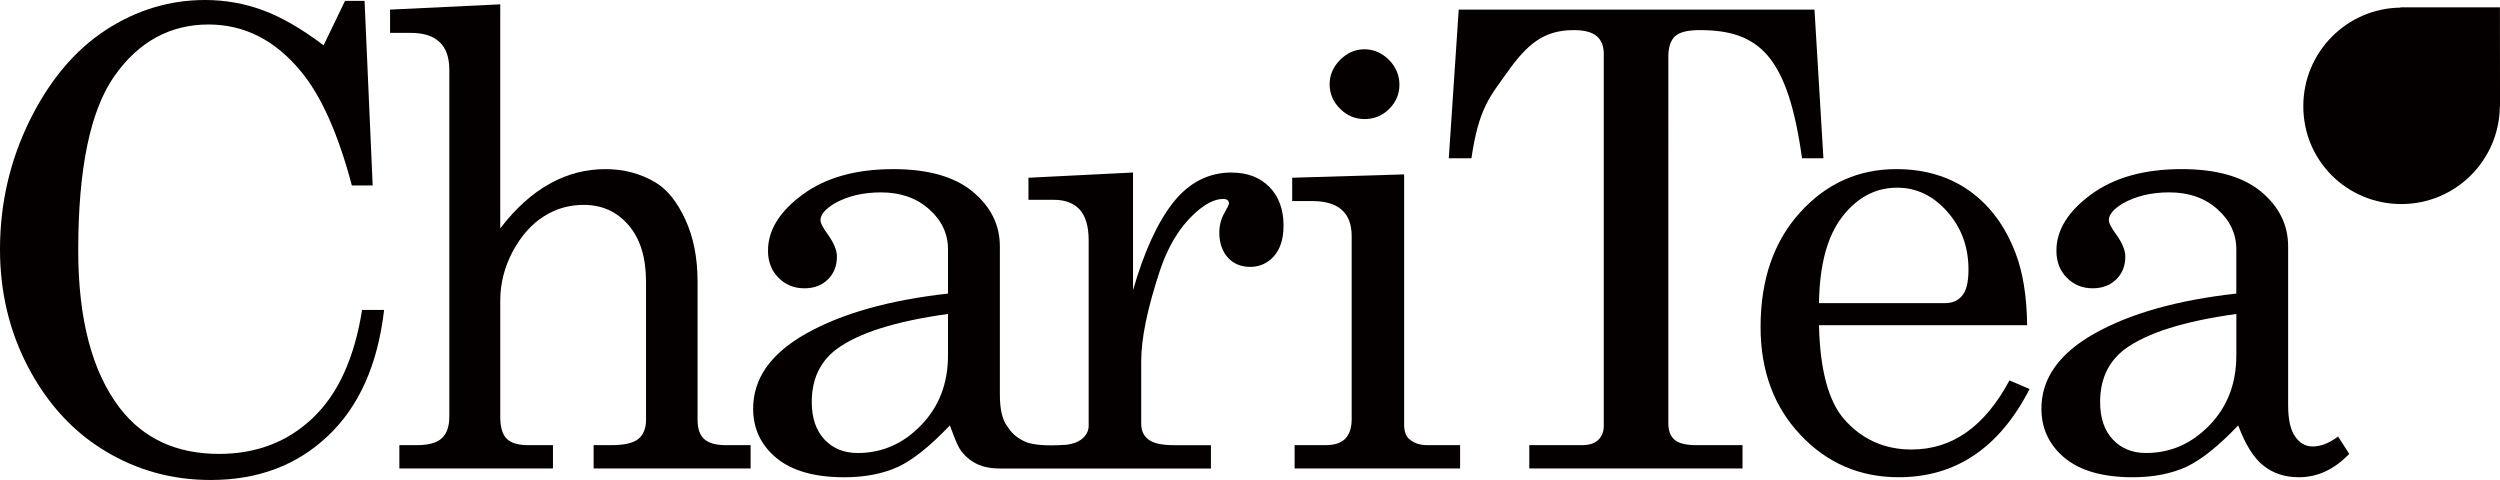
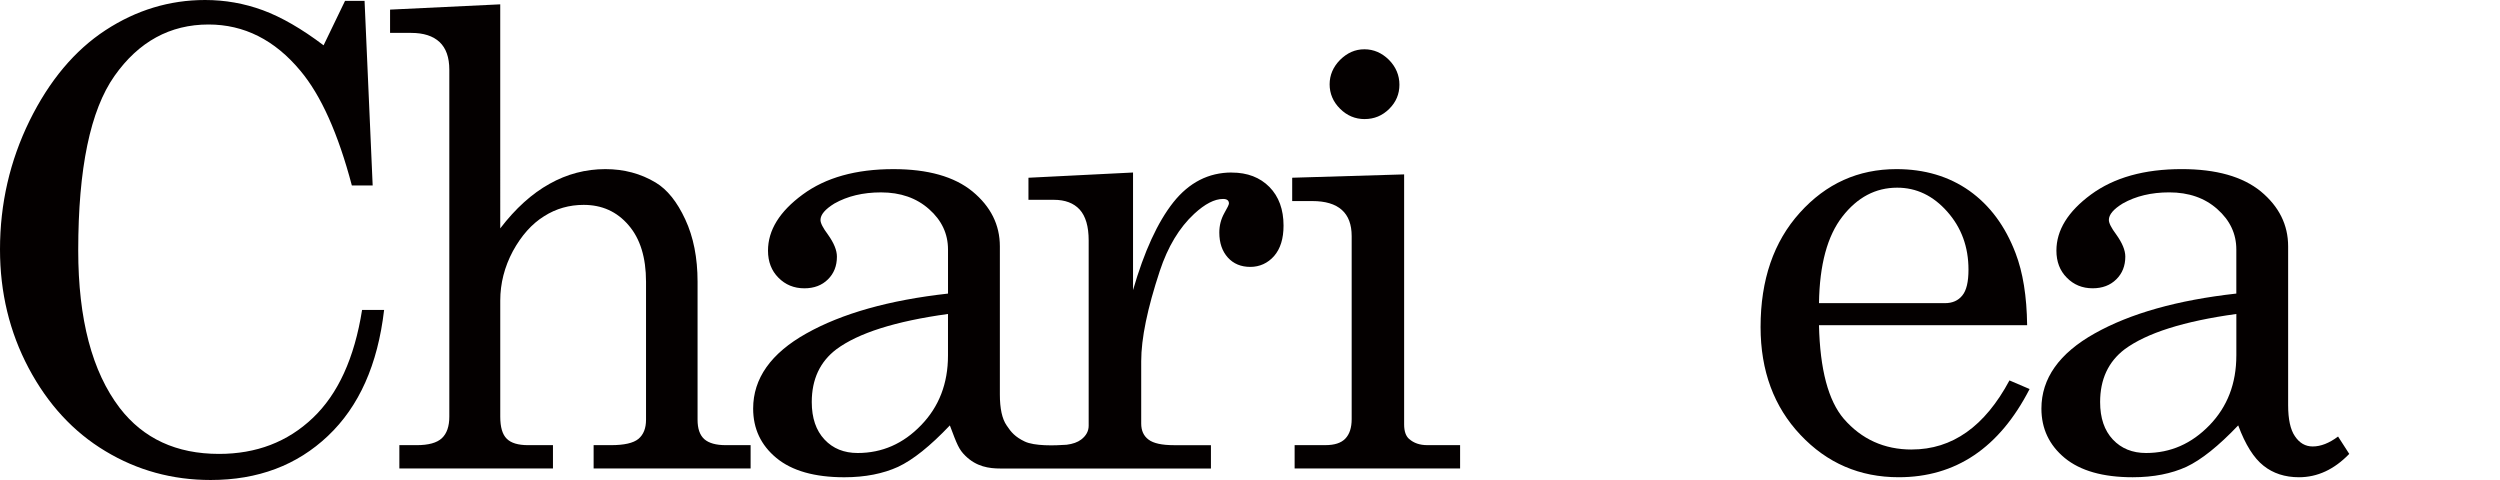
<svg xmlns="http://www.w3.org/2000/svg" id="a" viewBox="0 0 1417.32 272.12">
  <defs>
    <style>.b{fill:#040000;}</style>
  </defs>
-   <path class="b" d="M949.51,249.45c-2.46-2.05-3.68-5.14-3.68-9.37V32.22c0-5.45,1.28-9.29,3.79-11.67,2.56-2.33,7.22-3.48,14.02-3.48,33.83,0,49.95,14.84,57.98,72.67h12.13l-5.07-84.29h-201.69l-5.63,84.29h12.84c4.1-28.53,10.8-35.34,20.21-48.62,11.36-16.04,20.73-24.05,37.77-24.05,5.99,0,10.29,1.13,13,3.38,2.71,2.3,4.04,5.68,4.04,10.13V241.49c0,3.28-1.07,5.91-3.17,7.96-2.1,1.97-5.12,2.92-9.16,2.92h-29.89v13.23h120.88v-13.23h-26.2c-5.68,0-9.72-.95-12.18-2.92h0Z" />
  <path class="b" d="M798.9,248.89c-1.89-1.64-2.86-4.35-2.86-8.29V98.87l-63.46,1.89v13.23h11.41c7.37,0,12.95,1.64,16.73,5.01,3.74,3.33,5.58,8.29,5.58,14.87v103.75c0,4.84-1.18,8.5-3.58,11.03-2.41,2.53-6.19,3.71-11.36,3.71h-17.4v13.23h93.81v-13.23h-18.68c-4.09,0-7.52-1.13-10.19-3.48h0Z" />
  <path class="b" d="M698.29,97.8c-13.13,0-24.16,5.68-33.09,16.89-8.9,11.26-16.53,27.87-22.85,49.77V97.8l-59.29,2.97v12.51h14.41c6.35,0,11.23,1.84,14.61,5.5,3.4,3.74,5.12,9.57,5.12,17.53v105.03c0,3.05-1.41,5.68-4.22,7.83-2.05,1.56-4.79,2.53-8.27,2.97-6.93,.51-18.27,.79-23.77-1.84-5.45-2.61-7.68-5.24-10.23-9.08-2.61-3.76-3.86-9.62-3.86-17.61v-83.92c0-12.23-5.17-22.59-15.51-31.14-10.31-8.44-25.28-12.67-44.83-12.67-21.26,0-38.41,4.79-51.46,14.41-13.1,9.62-19.65,20.21-19.65,31.81,0,6.24,1.97,11.39,5.91,15.33,3.92,3.99,8.83,6.02,14.69,6.02,5.53,0,9.98-1.69,13.38-5.07,3.38-3.33,5.09-7.6,5.09-12.9,0-3.61-1.71-7.75-5.09-12.49-2.81-3.79-4.22-6.47-4.22-8.29,0-3.02,2.66-6.12,7.91-9.34,7.4-4.17,16.17-6.29,26.41-6.29,11,0,20.09,3.15,27.25,9.52,7.16,6.34,10.72,13.95,10.72,22.85v25c-33.42,3.71-60.18,11.3-80.3,22.6-20.11,11.26-30.17,25.51-30.17,42.61,0,11.39,4.4,20.73,13.18,27.99,8.8,7.27,21.65,10.93,38.51,10.93,11.87,0,22.01-2.05,30.48-5.91,8.42-3.94,18.22-11.77,29.35-23.49,4.1,10.93,5.14,13.64,8.78,17.22,6.29,6.19,13.36,7.22,19.88,7.22h119.35v-13.23h-20.93c-6.78,0-11.62-1.02-14.43-3.15-2.81-2.1-4.17-5.12-4.17-9.13v-35.34c0-12.79,3.48-29.83,10.54-51.16,4.55-13.74,11.05-24.54,19.5-32.37,6.09-5.63,11.54-8.44,16.35-8.44,2.23,0,3.35,.84,3.35,2.58,0,.61-.87,2.43-2.64,5.48-1.89,3.43-2.82,7.03-2.82,10.98,0,5.91,1.64,10.62,4.84,14.18,3.22,3.56,7.5,5.3,12.74,5.3s9.9-2.1,13.46-6.14c3.58-4.12,5.37-9.85,5.37-17.28,0-9.13-2.66-16.45-8.01-21.9-5.35-5.4-12.46-8.16-21.37-8.16h0Zm-160.85,103.8c0,15.81-5.09,28.99-15.25,39.46-10.11,10.51-22.11,15.76-35.93,15.76-7.78,0-14.05-2.53-18.83-7.65-4.81-5.14-7.22-12.18-7.22-21.24,0-12.9,4.66-22.85,13.92-29.89,12.44-9.24,33.52-15.94,63.31-20.04v23.59h0Z" />
  <path class="b" d="M1083.8,254.85c-15.56,0-28.41-5.81-38.49-17.4-8.8-10.31-13.51-27.97-14.08-53.1h118.01c-.2-16.42-2.4-29.98-6.55-40.8-5.83-15.35-14.58-27.12-26.2-35.39-11.57-8.16-25.38-12.28-41.35-12.28-21.65,0-39.92,8.22-54.76,24.72-14.84,16.43-22.26,38.05-22.26,64.78,0,24.87,7.58,45.27,22.62,61.18,15.05,15.99,33.62,24,55.68,24,32.34,0,57.11-16.68,74.21-50l-11.41-4.89c-13.97,26.1-32.39,39.17-55.42,39.17h0Zm-39.31-132.05c8.5-10.93,18.83-16.4,31.07-16.4,10.9,0,20.37,4.51,28.4,13.59,8.03,9.06,12.03,19.99,12.03,32.86,0,6.93-1.13,11.82-3.53,14.71-2.3,2.86-5.58,4.31-9.83,4.31h-71.39c.31-21.84,4.76-38.17,13.26-49.07h0Z" />
  <path class="b" d="M399.31,248.99c-2.58-2.3-3.84-5.96-3.84-11.03v-78.24c0-13.56-2.33-25.38-6.99-35.36-4.61-9.95-10.21-16.94-16.79-20.88-8.44-5.07-17.94-7.6-28.5-7.6-11.13,0-21.7,2.76-31.65,8.34-9.98,5.55-19.29,13.95-27.94,25.26V2.46l-62.46,2.99v13.2h11.97c7.01,0,12.36,1.71,16.07,5.17,3.71,3.46,5.55,8.7,5.55,15.74V236.22c0,5.5-1.41,9.57-4.22,12.21-2.82,2.63-7.57,3.94-14.25,3.94h-9.85v13.23h87.08v-13.23h-14.07c-5.63,0-9.7-1.18-12.15-3.66-2.46-2.43-3.66-6.58-3.66-12.49v-65.8c0-9.8,2.41-19.14,7.16-28.05,4.84-8.83,10.7-15.43,17.63-19.75,6.88-4.4,14.43-6.47,22.49-6.47,10.34,0,18.81,3.76,25.43,11.49,6.63,7.65,9.93,18.35,9.93,32.09v78.24c0,4.84-1.43,8.44-4.3,10.85-2.89,2.38-8.09,3.55-15.58,3.55h-9.83v13.23h89v-13.23h-14.08c-5.53,0-9.57-1.13-12.15-3.38h0Z" />
  <path class="b" d="M1311.13,253.11c-4.15,0-7.47-1.92-10.08-5.81-2.56-3.71-3.84-9.62-3.84-17.56v-90.06c0-12.23-5.17-22.59-15.46-31.14-10.34-8.44-25.28-12.67-44.88-12.67-21.24,0-38.33,4.79-51.43,14.41-13.05,9.62-19.6,20.21-19.6,31.81,0,6.24,1.95,11.39,5.89,15.33,3.89,3.99,8.8,6.02,14.64,6.02,5.53,0,9.98-1.69,13.41-5.07,3.38-3.33,5.12-7.6,5.12-12.9,0-3.61-1.74-7.75-5.12-12.49-2.82-3.79-4.2-6.47-4.2-8.29,0-3.02,2.61-6.12,7.88-9.34,7.37-4.17,16.17-6.29,26.35-6.29,11,0,20.17,3.15,27.28,9.52,7.16,6.34,10.75,13.95,10.75,22.85v25c-33.42,3.71-60.19,11.3-80.3,22.6-20.11,11.26-30.2,25.51-30.2,42.61,0,11.39,4.45,20.73,13.21,27.99,8.85,7.27,21.65,10.93,38.54,10.93,11.87,0,22.01-2.05,30.45-5.91,8.39-3.94,18.22-11.77,29.37-23.49,4.04,10.93,8.85,18.53,14.33,22.85,5.42,4.35,12.18,6.55,20.11,6.55,10.49,0,19.96-4.4,28.51-13.23l-6.34-9.85c-5.02,3.76-9.83,5.63-14.38,5.63h0Zm-43.29-51.51c0,15.81-5.07,28.99-15.2,39.46-10.18,10.51-22.11,15.76-35.98,15.76-7.73,0-14.02-2.53-18.83-7.65-4.81-5.14-7.21-12.18-7.21-21.24,0-12.9,4.65-22.85,13.87-29.89,12.49-9.24,33.57-15.94,63.36-20.04v23.59h0Z" />
  <path class="b" d="M177.3,236.99c-14.28,13.59-32.01,20.34-53.12,20.34-24.16,0-42.94-8.68-56.29-26.03-15.69-20.55-23.54-50.33-23.54-89.37,0-46.44,6.83-79.38,20.55-98.87,13.71-19.45,31.5-29.17,53.33-29.17,20.14,0,37.51,8.73,52.05,26.2,11.72,13.95,21.44,35.7,29.2,65.07h11.8L206.68,.51h-11.08l-12.15,25.18c-12.41-9.39-23.93-16.02-34.47-19.91C138.41,1.92,127.53,0,116.27,0c-20.16,0-39.02,5.73-56.45,17.12-17.48,11.44-31.83,28.56-43.04,51.28C5.6,91.2,0,115.53,0,141.43c0,24.36,5.4,46.81,16.25,67.26,10.85,20.42,25.33,36.18,43.48,47.06,18.09,10.92,38,16.37,59.7,16.37,26.77,0,48.9-8.31,66.5-25,17.61-16.66,28.23-40.4,31.83-71.42h-12.49c-4.32,27.35-13.69,47.77-27.97,61.29h0Z" />
  <path class="b" d="M773.67,67.5c5.42,0,10.03-1.92,13.92-5.78,3.89-3.86,5.78-8.42,5.78-13.71s-1.99-10.08-5.94-14.08c-4.04-3.97-8.65-5.99-13.92-5.99s-9.72,2.02-13.77,5.99c-3.94,3.99-5.94,8.65-5.94,13.87s1.94,9.9,5.89,13.82c3.94,3.94,8.6,5.89,13.97,5.89h0Z" />
-   <path class="b" d="M1417.27,4.17h-56.39l.1,.15c-30.5,.33-55.17,25.2-55.17,55.86,0,15.38,6.04,29.12,16.12,39.25,10.08,10.06,24.05,16.25,39.41,16.25,30.71,0,55.53-24.64,55.89-55.25l.1,.18-.05-56.45h0Z" />
</svg>